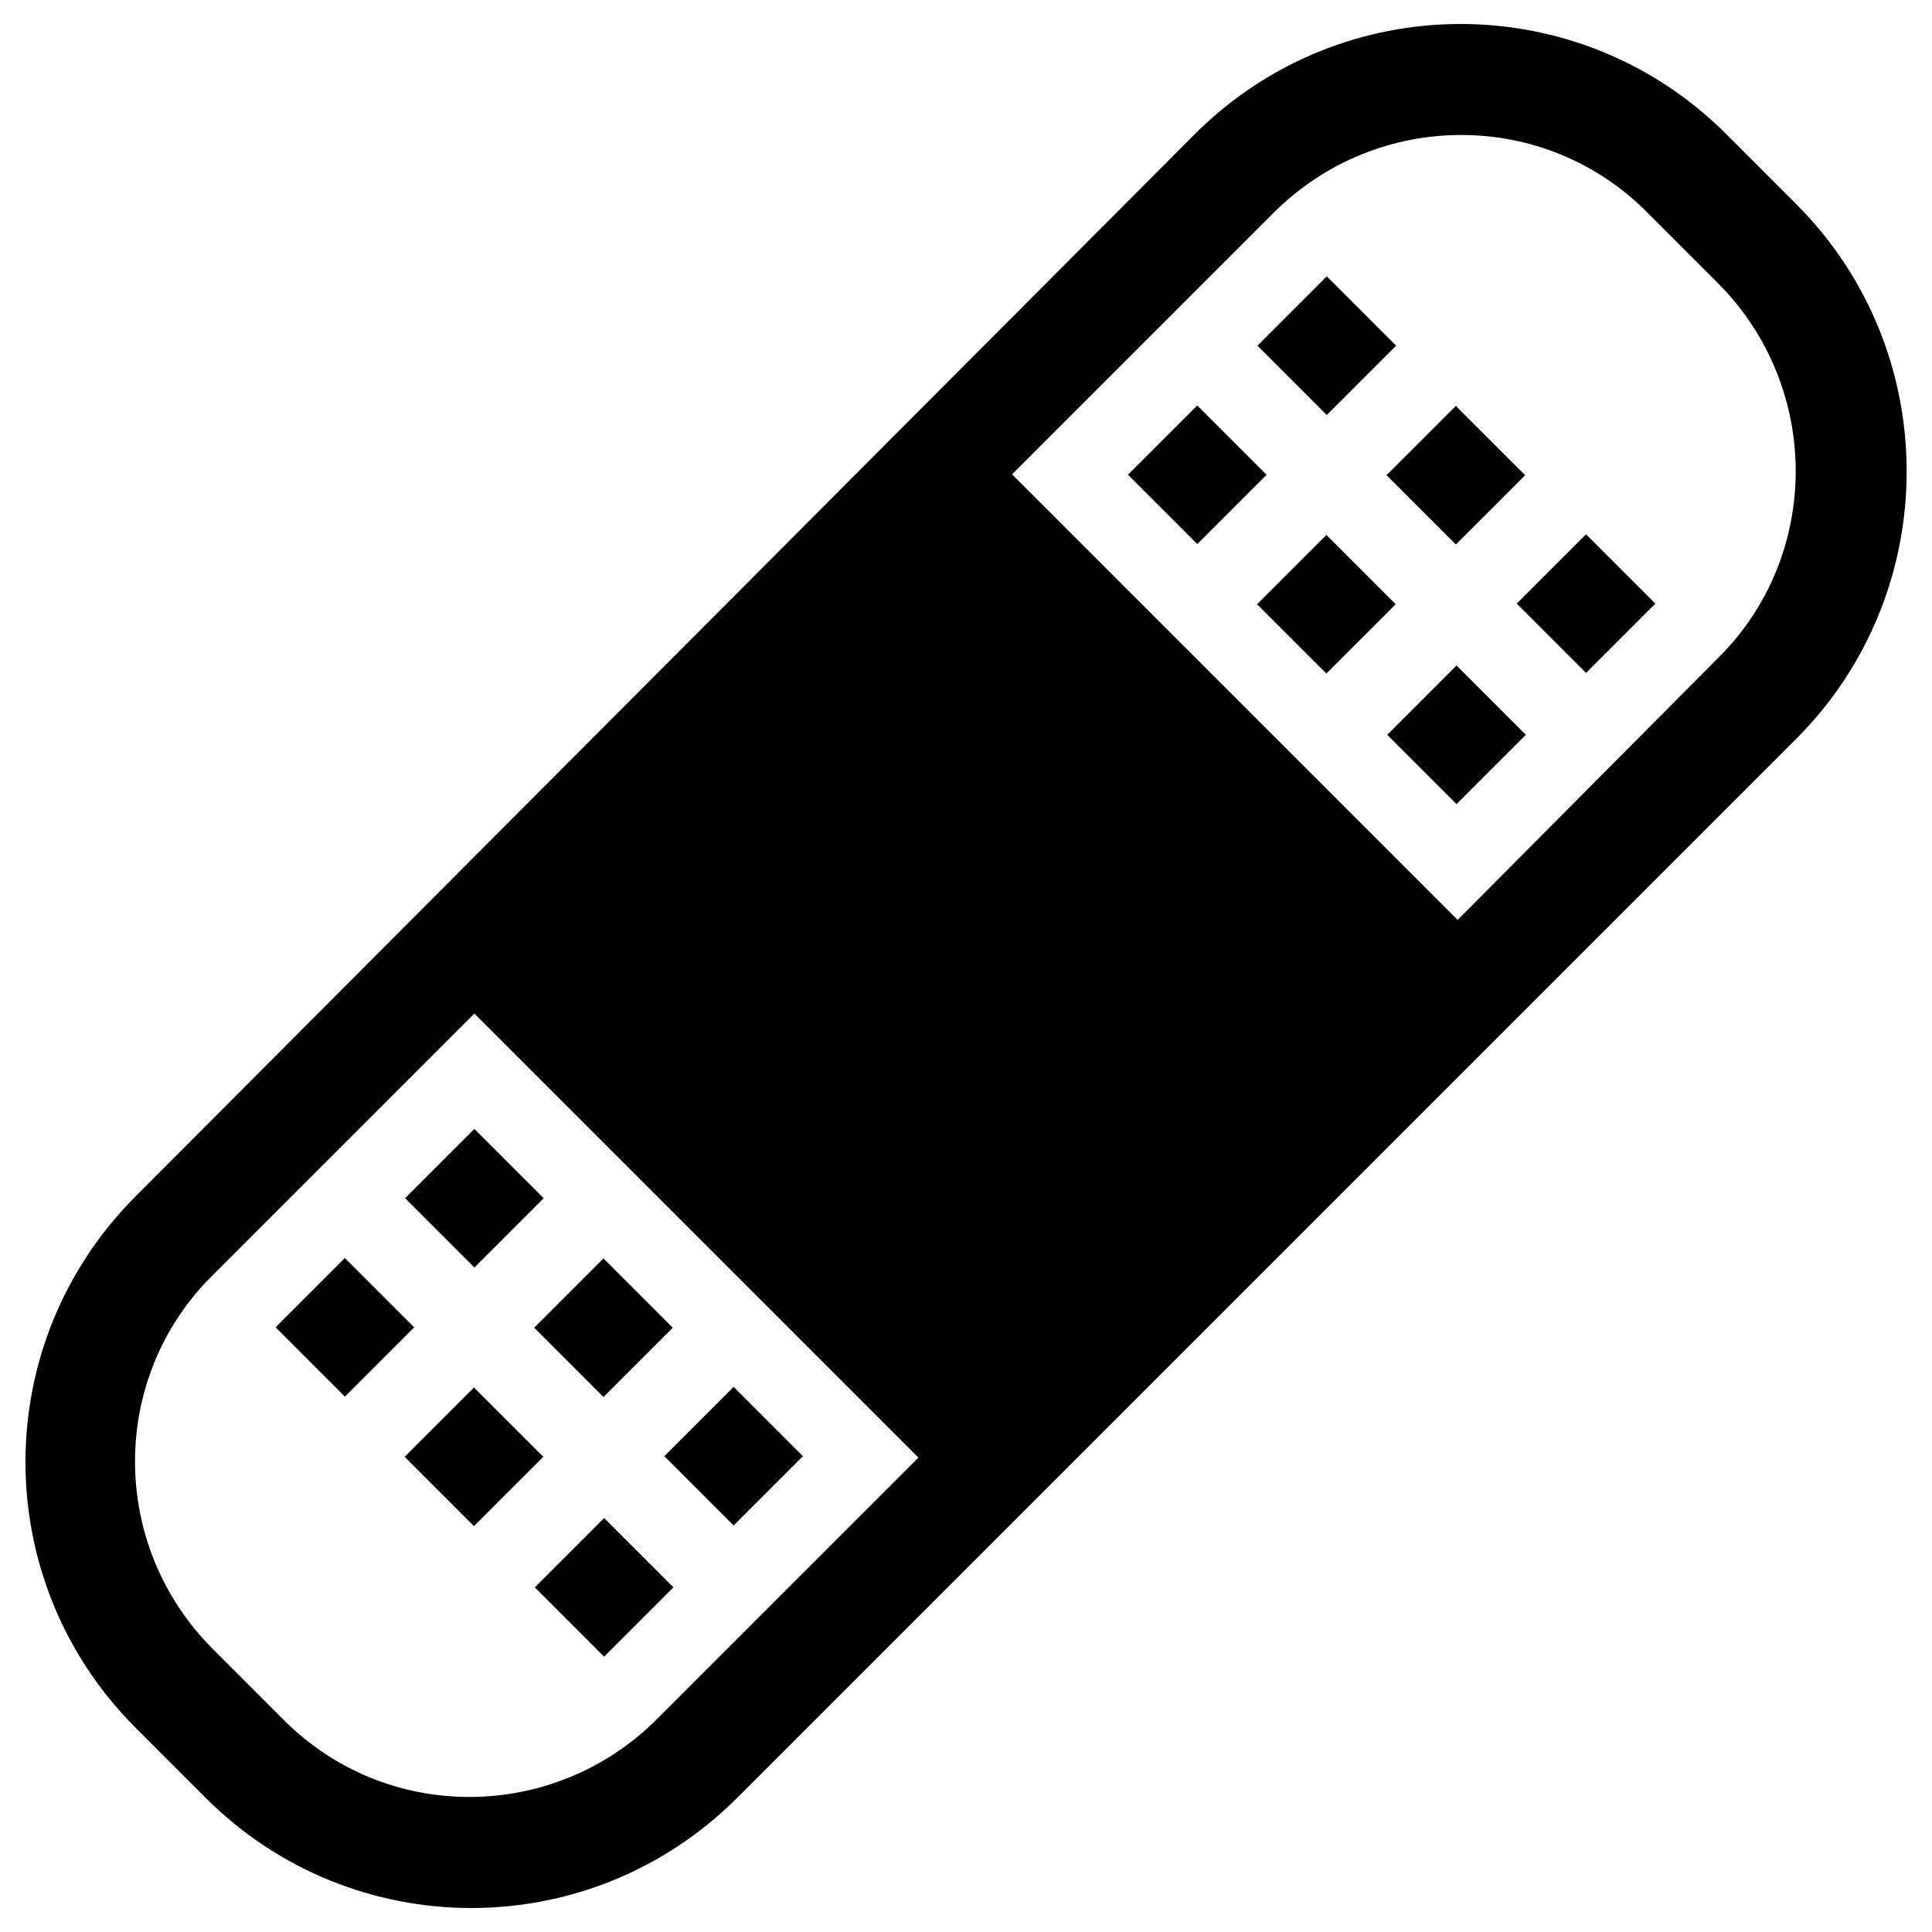
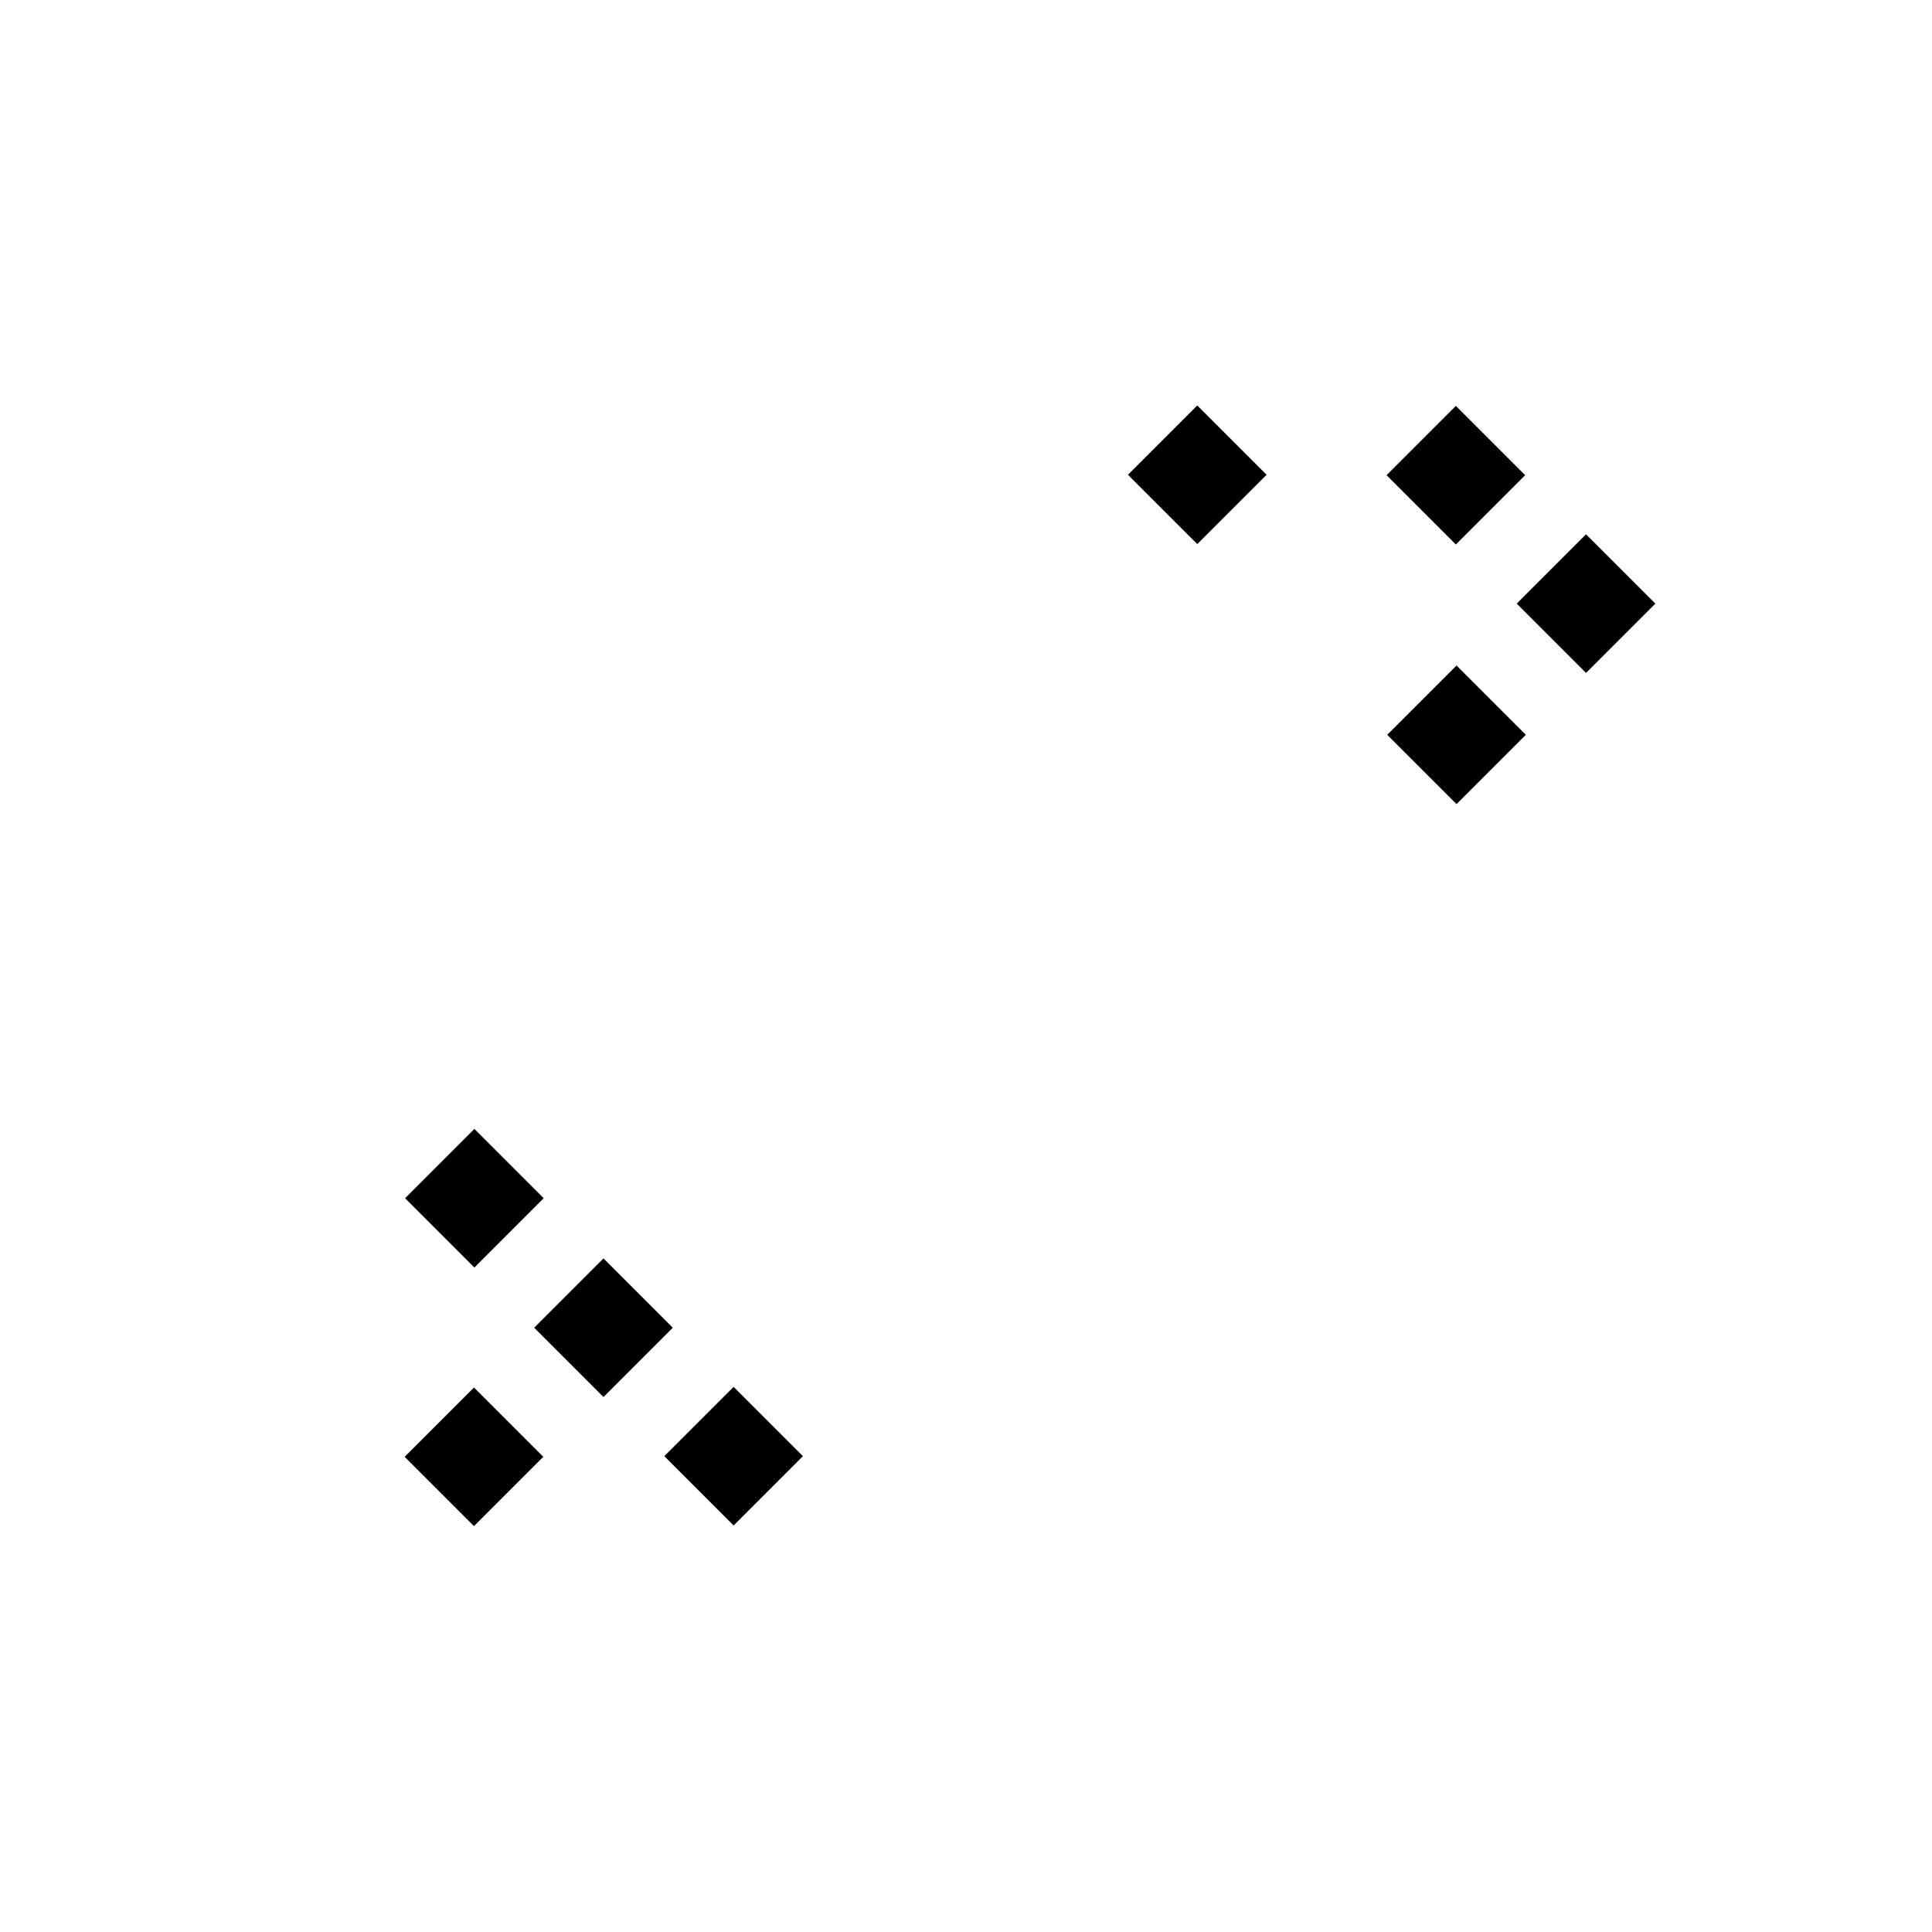
<svg xmlns="http://www.w3.org/2000/svg" fill="#000000" width="800px" height="800px" version="1.1" viewBox="144 144 512 512">
  <g>
-     <path d="m620.02 198.08-18.5-18.5c-38.965-38.965-101.94-38.965-140.91 0l-280.64 281.43c-38.965 38.965-38.965 101.94 0 140.91l18.5 18.5c38.965 38.965 101.94 38.965 140.91 0l281.03-281.03c38.57-38.969 38.57-102.34-0.395-141.3zm-301.89 401.47c-27.551 27.551-72.027 27.551-99.188 0l-18.5-18.5c-27.551-27.551-27.551-72.027 0-99.188l69.273-69.273 117.69 117.69zm281.43-281.43-69.273 69.668-118.08-118.08 69.273-69.273c27.551-27.551 72.027-27.551 99.188 0l18.5 18.5c27.551 27.551 27.551 72.031 0.395 99.188z" />
-     <path d="m477.24 235.61 18.367-18.367 18.367 18.367-18.367 18.367z" />
    <path d="m511.45 269.93 18.367-18.367 18.367 18.367-18.367 18.367z" />
    <path d="m545.95 303.96 18.367-18.367 18.367 18.367-18.367 18.367z" />
    <path d="m442.92 269.82 18.367-18.367 18.367 18.367-18.367 18.367z" />
-     <path d="m477.14 304.13 18.367-18.367 18.367 18.367-18.367 18.367z" />
    <path d="m511.63 338.73 18.367-18.367 18.367 18.367-18.367 18.367z" />
-     <path d="m217.03 495.76 18.367-18.367 18.367 18.367-18.367 18.367z" />
    <path d="m251.24 530.07 18.367-18.367 18.367 18.367-18.367 18.367z" />
-     <path d="m285.73 564.67 18.367-18.367 18.367 18.367-18.367 18.367z" />
    <path d="m251.35 461.54 18.367-18.367 18.367 18.367-18.367 18.367z" />
    <path d="m285.56 495.86 18.367-18.367 18.367 18.367-18.367 18.367z" />
    <path d="m320.05 529.9 18.367-18.367 18.367 18.367-18.367 18.367z" />
  </g>
</svg>